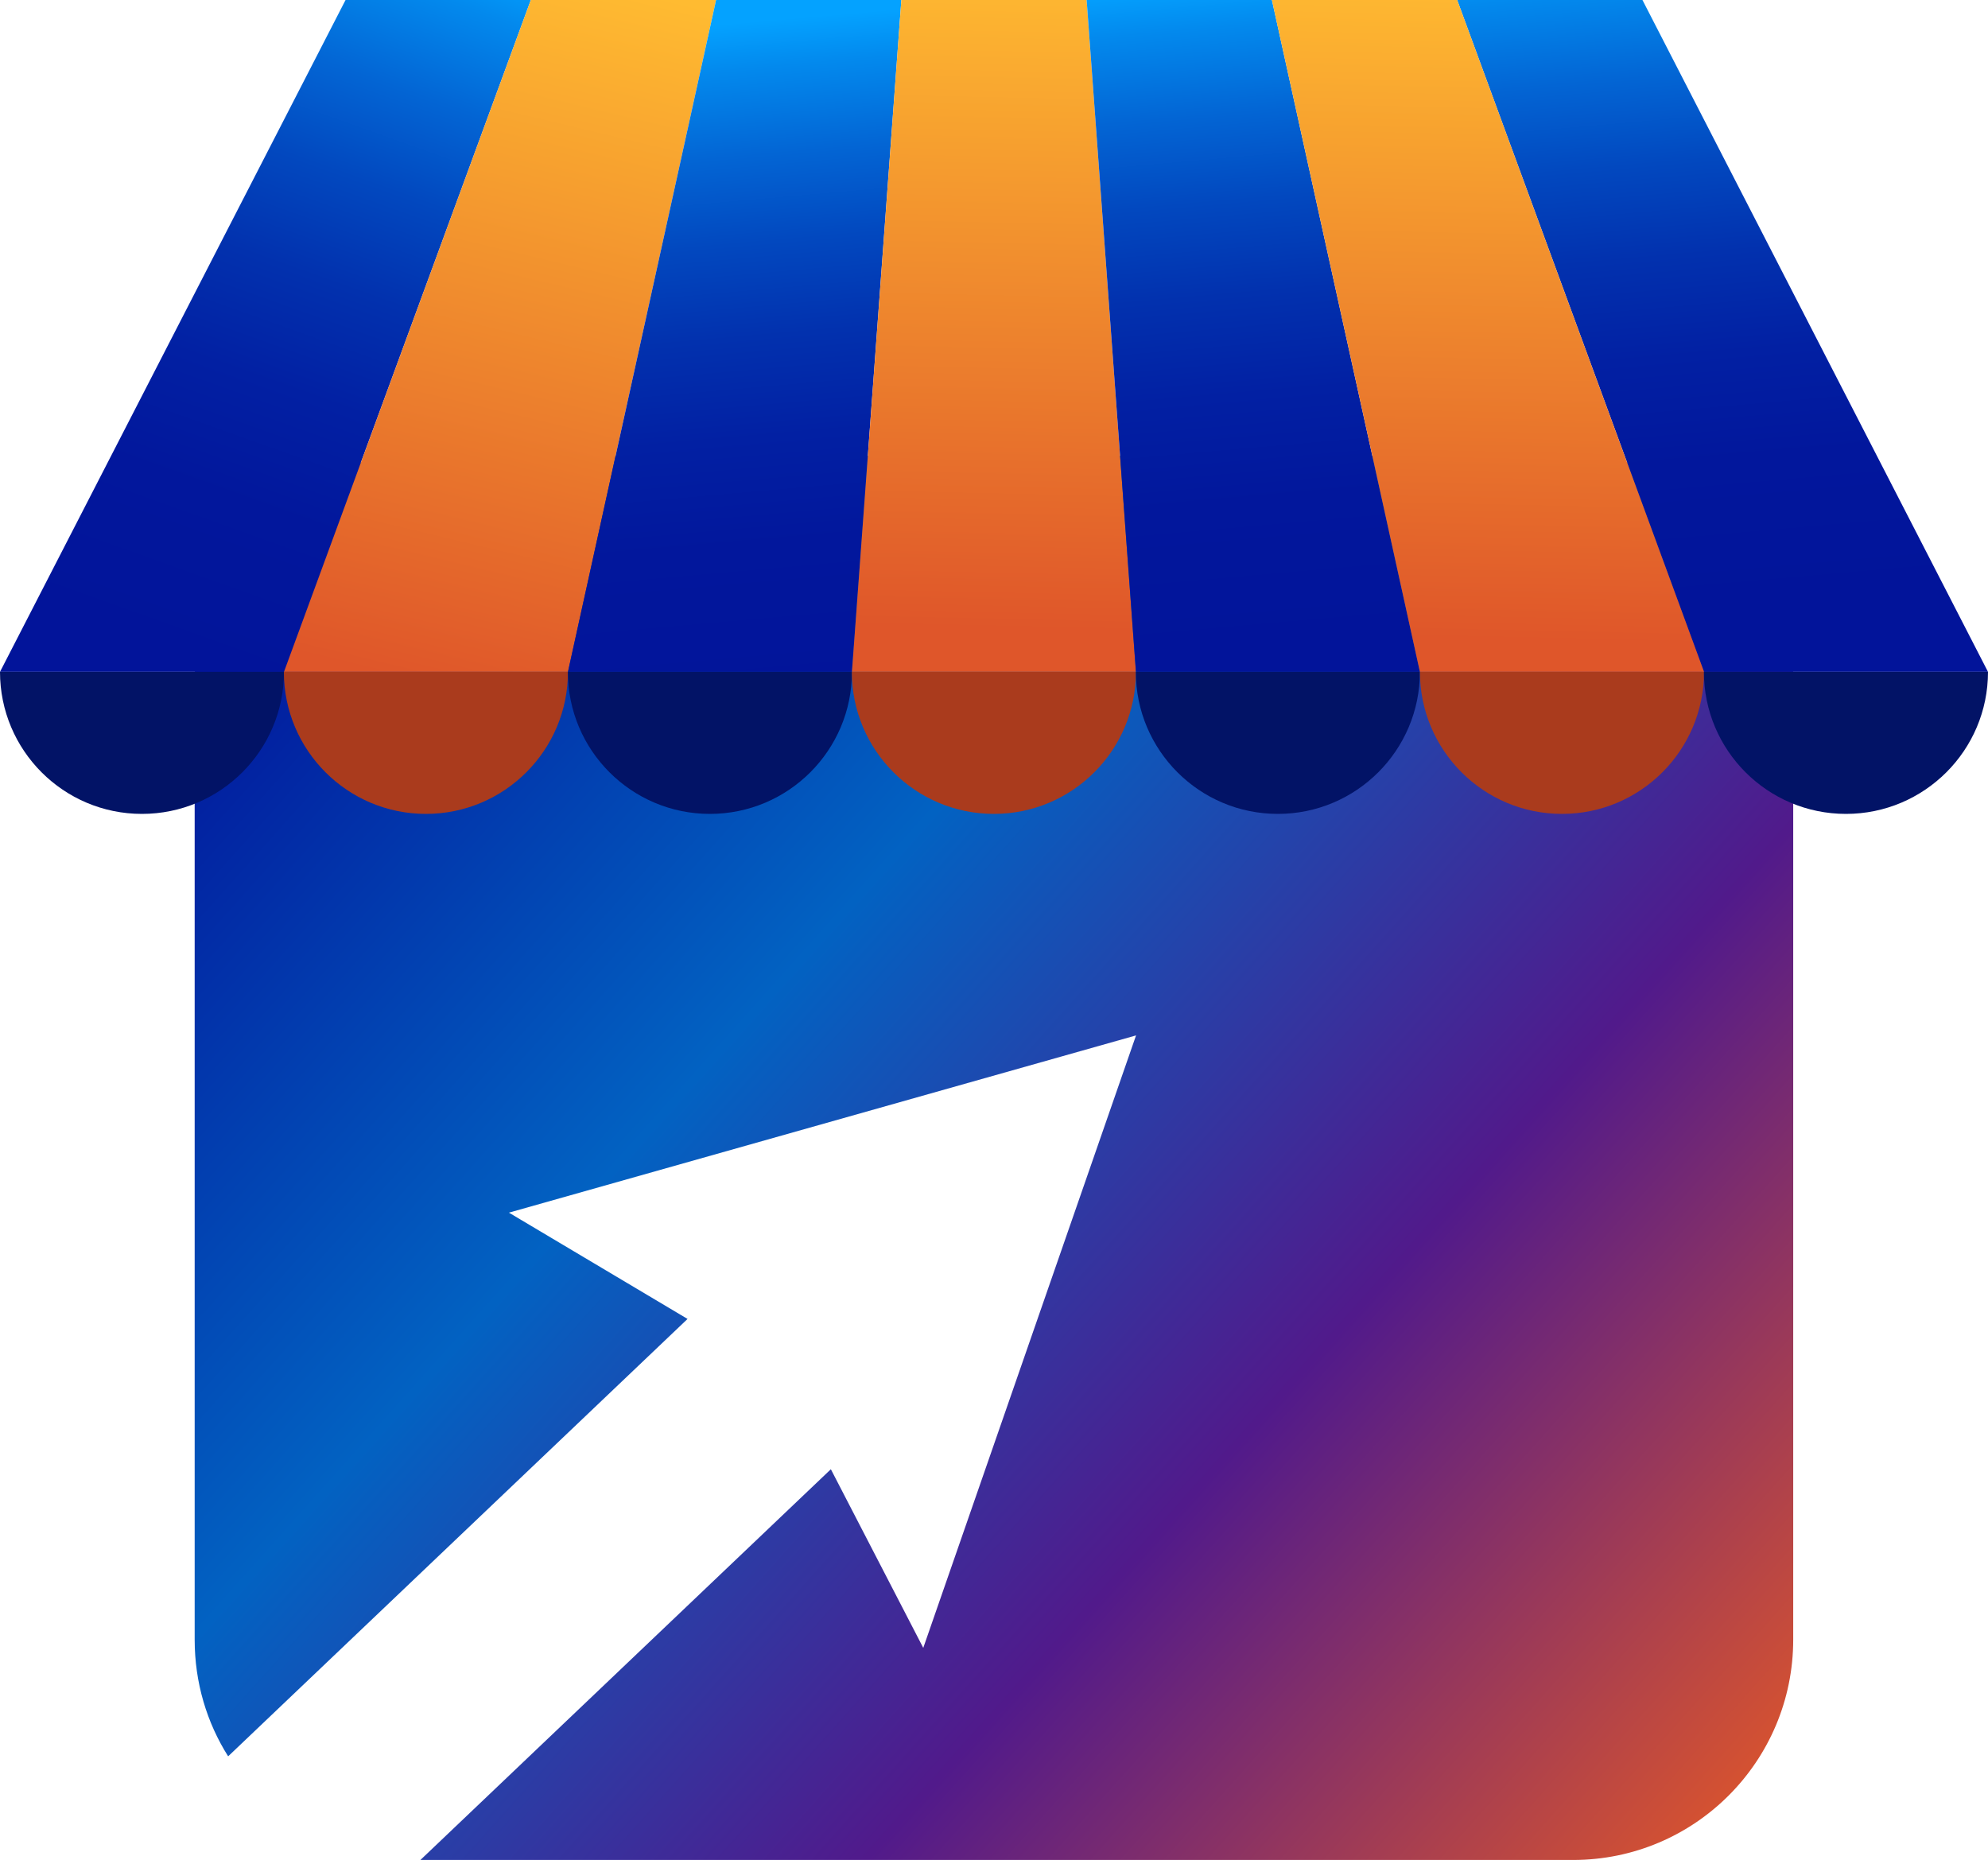
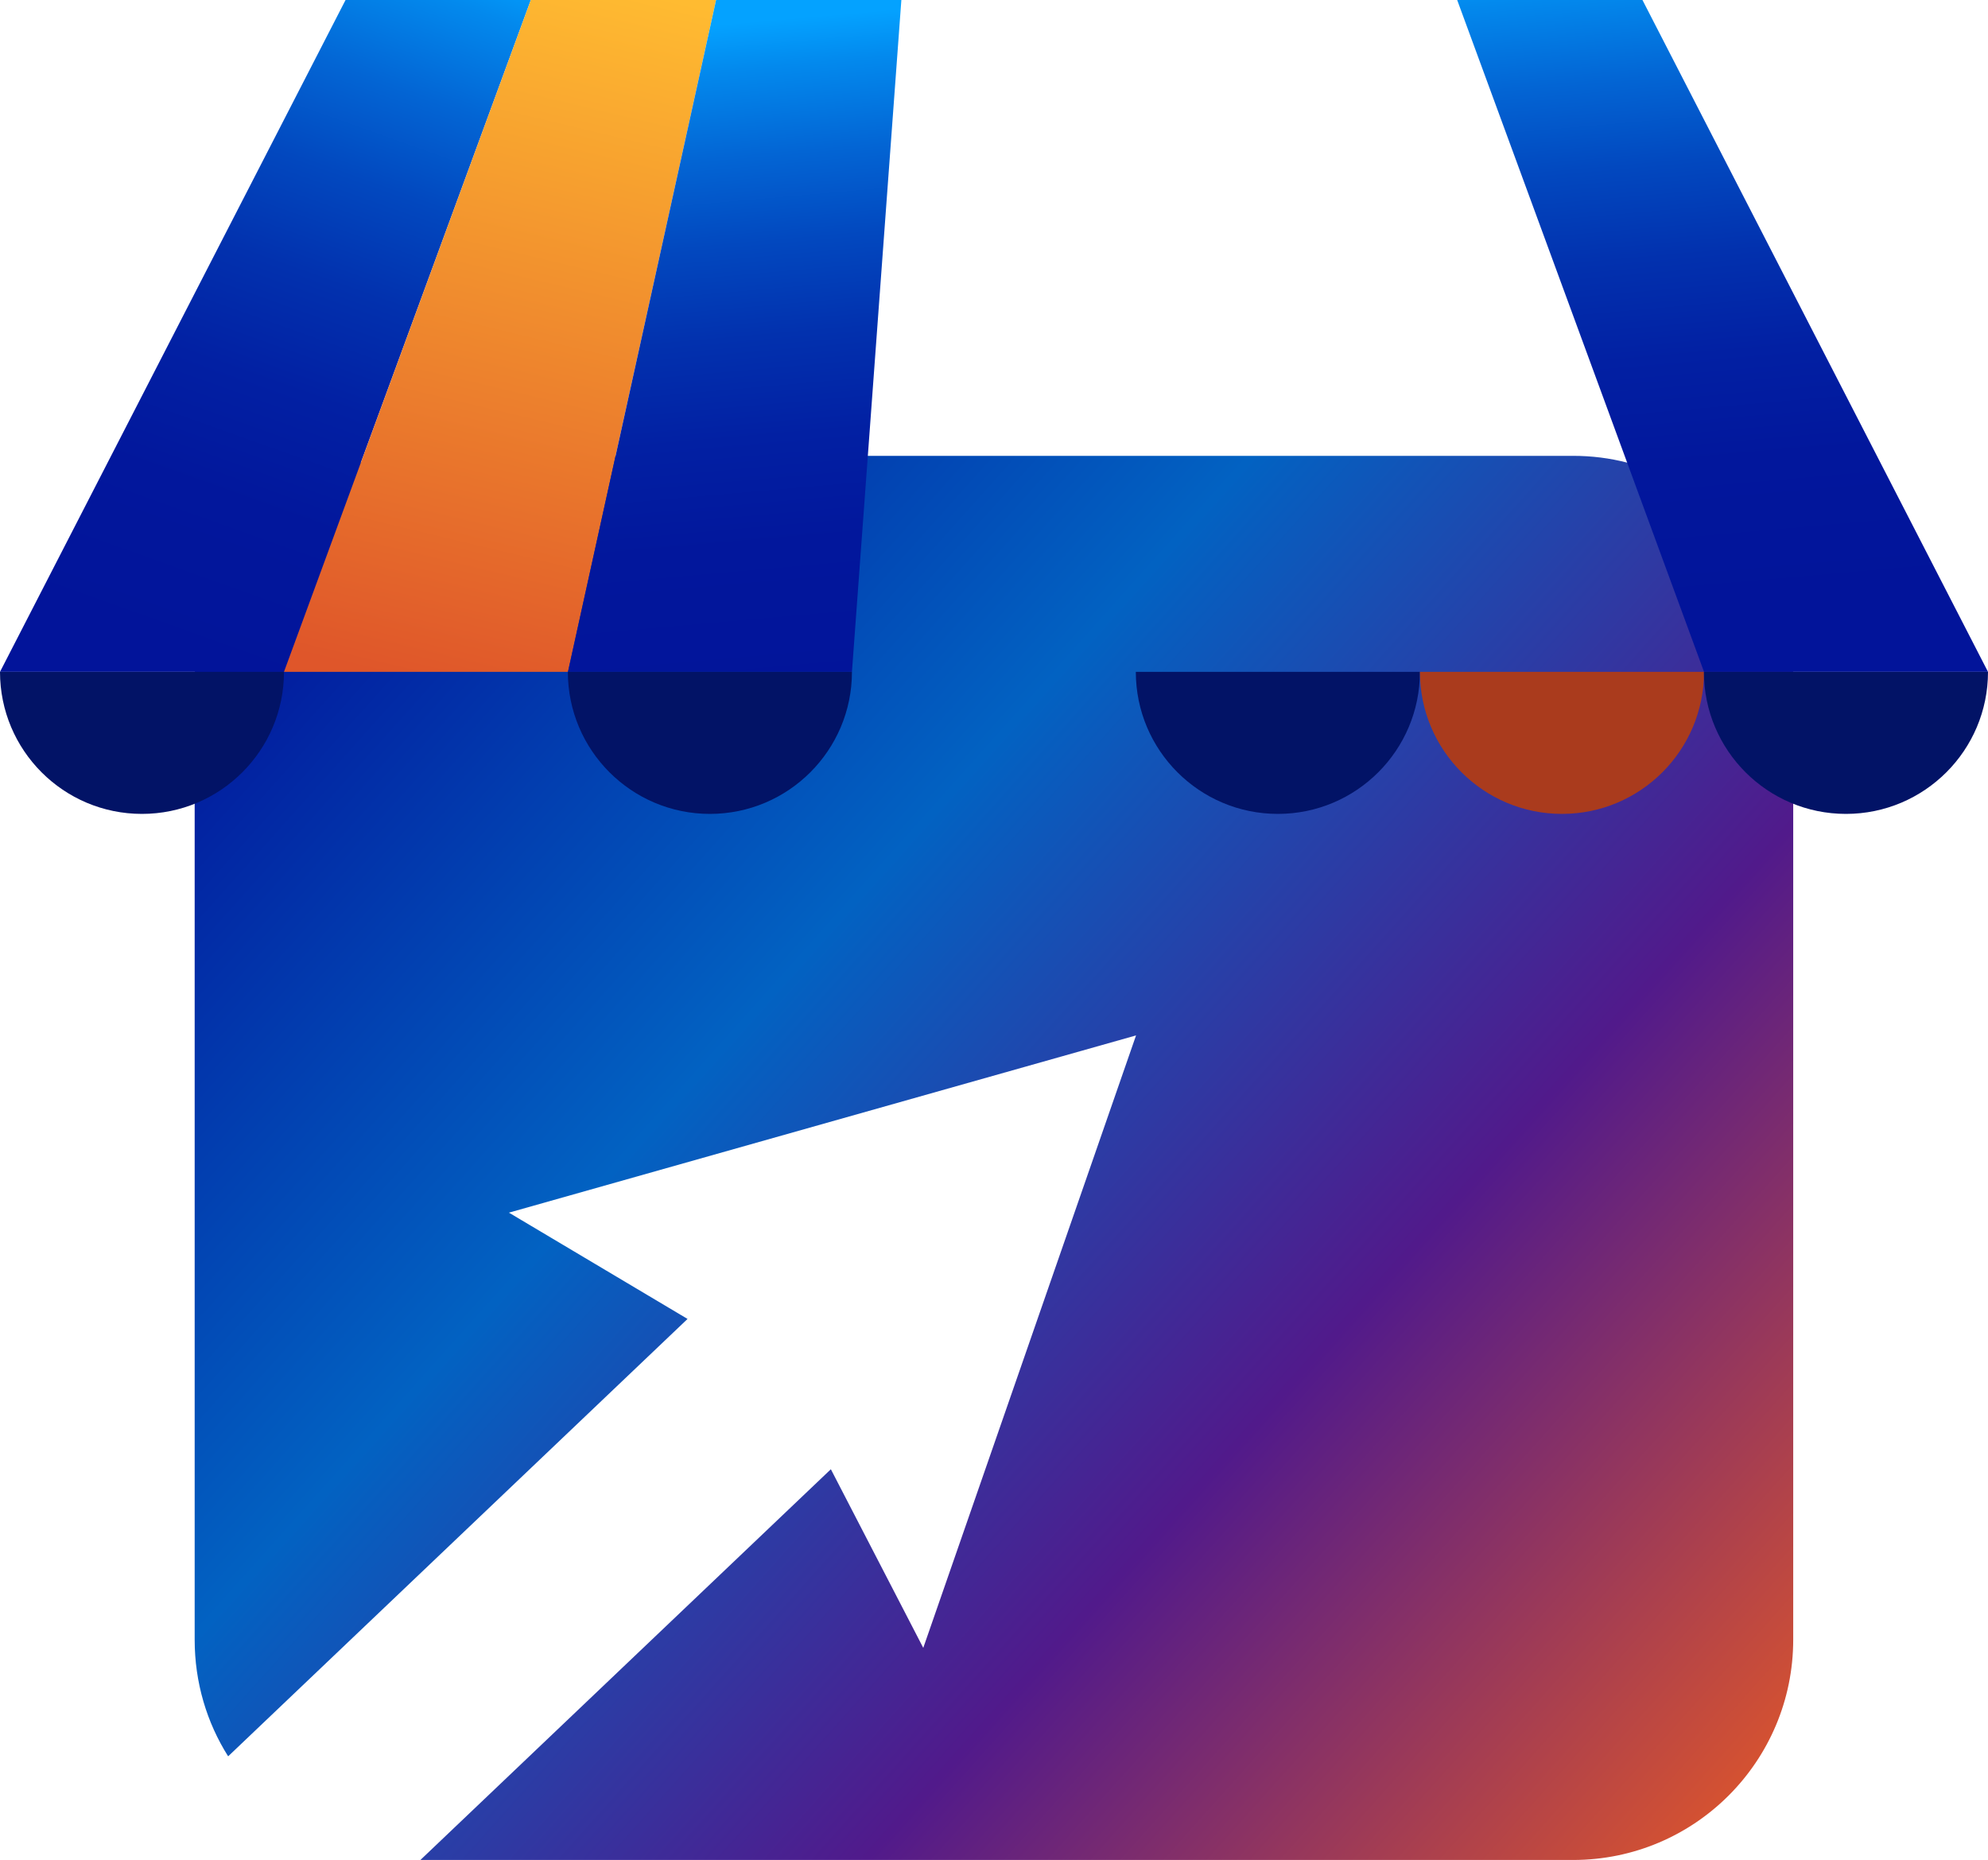
<svg xmlns="http://www.w3.org/2000/svg" xmlns:xlink="http://www.w3.org/1999/xlink" id="Layer_2" data-name="Layer 2" viewBox="0 0 173.4 162.23">
  <defs>
    <style>
      .cls-1 {
        fill: url(#Adsız_degrade_37-2);
      }

      .cls-2 {
        fill: url(#Adsız_degrade_12-2);
      }

      .cls-3 {
        fill: url(#Adsız_degrade_12-4);
      }

      .cls-4 {
        fill: url(#Adsız_degrade_12-3);
      }

      .cls-5 {
        fill: #021366;
      }

      .cls-6 {
        fill: url(#Adsız_degrade_12);
      }

      .cls-7 {
        fill: url(#Adsız_degrade_41);
      }

      .cls-8 {
        fill: #aa3b1d;
      }

      .cls-9 {
        fill: url(#Adsız_degrade_37);
      }

      .cls-10 {
        fill: url(#Adsız_degrade_37-3);
      }
    </style>
    <linearGradient id="Adsız_degrade_41" data-name="Adsız degrade 41" x1="153.36" y1="160.14" x2="25.58" y2="45.77" gradientUnits="userSpaceOnUse">
      <stop offset="0" stop-color="#df562a" />
      <stop offset=".33" stop-color="#511a8b" />
      <stop offset=".66" stop-color="#0262c2" />
      <stop offset="1" stop-color="#02149a" />
    </linearGradient>
    <linearGradient id="Adsız_degrade_12" data-name="Adsız degrade 12" x1="35.78" y1="-6.06" x2="13.41" y2="56.56" gradientUnits="userSpaceOnUse">
      <stop offset="0" stop-color="#04a2ff" />
      <stop offset=".07" stop-color="#0389ed" />
      <stop offset=".2" stop-color="#0365d4" />
      <stop offset=".33" stop-color="#0248bf" />
      <stop offset=".47" stop-color="#0231ae" />
      <stop offset=".62" stop-color="#0220a3" />
      <stop offset=".78" stop-color="#02179c" />
      <stop offset="1" stop-color="#02149a" />
    </linearGradient>
    <linearGradient id="Adsız_degrade_37" data-name="Adsız degrade 37" x1="51.61" y1="-1.74" x2="36.92" y2="59.6" gradientUnits="userSpaceOnUse">
      <stop offset="0" stop-color="#ffbb31" />
      <stop offset="1" stop-color="#df562a" />
    </linearGradient>
    <linearGradient id="Adsız_degrade_12-2" data-name="Adsız degrade 12" x1="61.7" y1="2.22" x2="66.81" y2="60.36" xlink:href="#Adsız_degrade_12" />
    <linearGradient id="Adsız_degrade_37-2" data-name="Adsız degrade 37" x1="88.06" y1="-3.31" x2="86.78" y2="54.84" xlink:href="#Adsız_degrade_37" />
    <linearGradient id="Adsız_degrade_12-3" data-name="Adsız degrade 12" x1="106.17" y1="-1.69" x2="111.28" y2="56.45" xlink:href="#Adsız_degrade_12" />
    <linearGradient id="Adsız_degrade_12-4" data-name="Adsız degrade 12" x1="147.21" y1="-5.3" x2="152.32" y2="52.84" xlink:href="#Adsız_degrade_12" />
    <linearGradient id="Adsız_degrade_37-3" data-name="Adsız degrade 37" x1="130.48" y1="-2.37" x2="129.2" y2="55.77" xlink:href="#Adsız_degrade_37" />
  </defs>
  <g id="katman_1" data-name="katman 1">
    <g>
      <path class="cls-7" d="M156.41,58.96v84.05c0,10.61-8.59,19.22-19.2,19.22H36.67l35.8-34.08,8.06,15.58,18.56-53.42-54.7,15.46,15.58,9.27-40.07,38.15c-1.86-2.94-2.92-6.43-2.92-10.17V58.96c0-.12,0-.24,.02-.37,.15-8.8,6.26-16.17,14.48-18.24,1.51-.4,3.09-.59,4.72-.59h101.01c1.63,0,3.2,.2,4.71,.59,8.22,2.06,14.33,9.43,14.48,18.24,.02,.12,.02,.24,.02,.37Z" />
      <g>
        <g>
          <polygon class="cls-6" points="24.77 58.6 0 58.6 30.14 0 46.3 0 24.77 58.6" />
          <polygon class="cls-9" points="49.54 58.6 24.77 58.6 46.3 0 62.46 0 49.54 58.6" />
          <polygon class="cls-2" points="74.31 58.6 49.54 58.6 62.46 0 78.62 0 74.31 58.6" />
-           <polygon class="cls-1" points="99.08 58.6 74.31 58.6 78.62 0 94.78 0 99.08 58.6" />
-           <polygon class="cls-4" points="123.85 58.6 99.08 58.6 94.78 0 110.94 0 123.85 58.6" />
          <polygon class="cls-3" points="173.4 58.6 148.63 58.6 127.1 0 143.26 0 173.4 58.6" />
-           <polygon class="cls-10" points="148.63 58.6 123.85 58.6 110.94 0 127.1 0 148.63 58.6" />
        </g>
        <path class="cls-5" d="M24.77,58.6c0,6.84-5.55,12.39-12.39,12.39S0,65.44,0,58.6H24.77Z" />
-         <path class="cls-8" d="M49.54,58.6c0,6.84-5.55,12.39-12.39,12.39s-12.39-5.55-12.39-12.39h24.77Z" />
        <path class="cls-5" d="M74.31,58.6c0,6.84-5.55,12.39-12.39,12.39s-12.39-5.55-12.39-12.39h24.77Z" />
-         <path class="cls-8" d="M99.08,58.6c0,6.84-5.55,12.39-12.39,12.39s-12.39-5.55-12.39-12.39h24.77Z" />
        <path class="cls-5" d="M123.85,58.6c0,6.84-5.55,12.39-12.39,12.39s-12.39-5.55-12.39-12.39h24.77Z" />
        <path class="cls-8" d="M148.63,58.6c0,6.84-5.55,12.39-12.39,12.39s-12.39-5.55-12.39-12.39h24.77Z" />
        <path class="cls-5" d="M173.4,58.6c0,6.84-5.55,12.39-12.39,12.39s-12.39-5.55-12.39-12.39h24.77Z" />
      </g>
    </g>
  </g>
</svg>